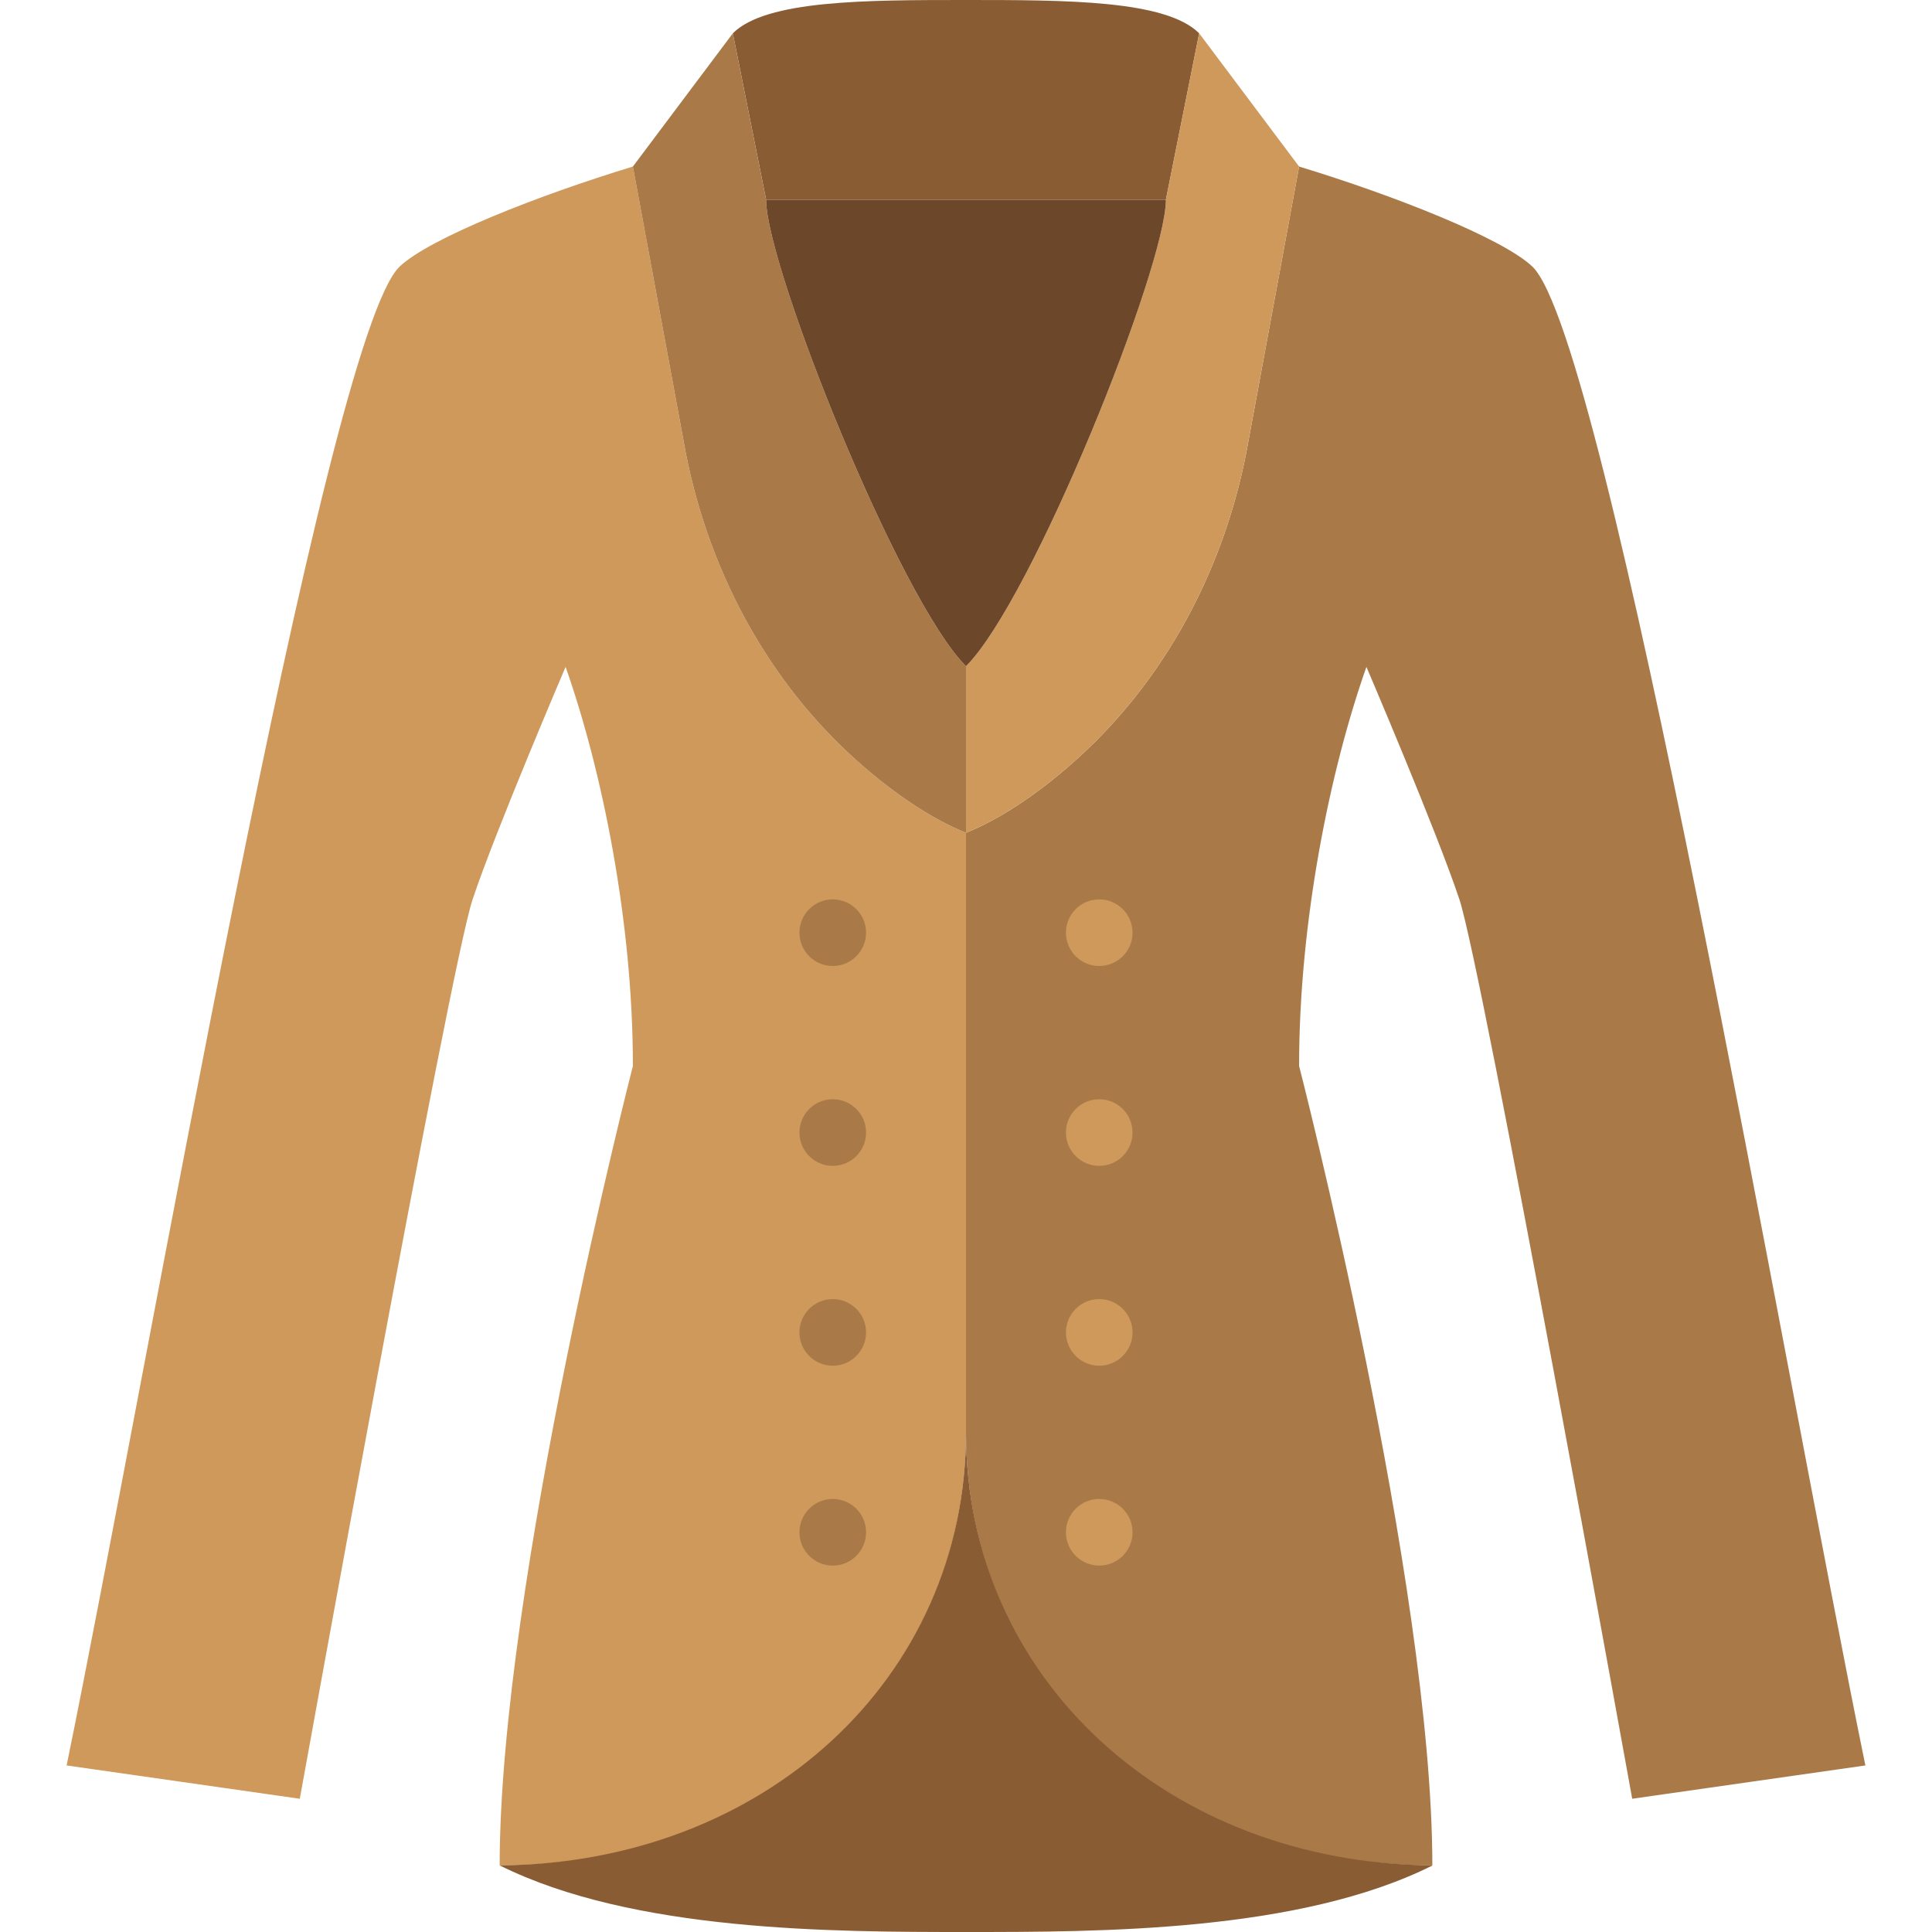
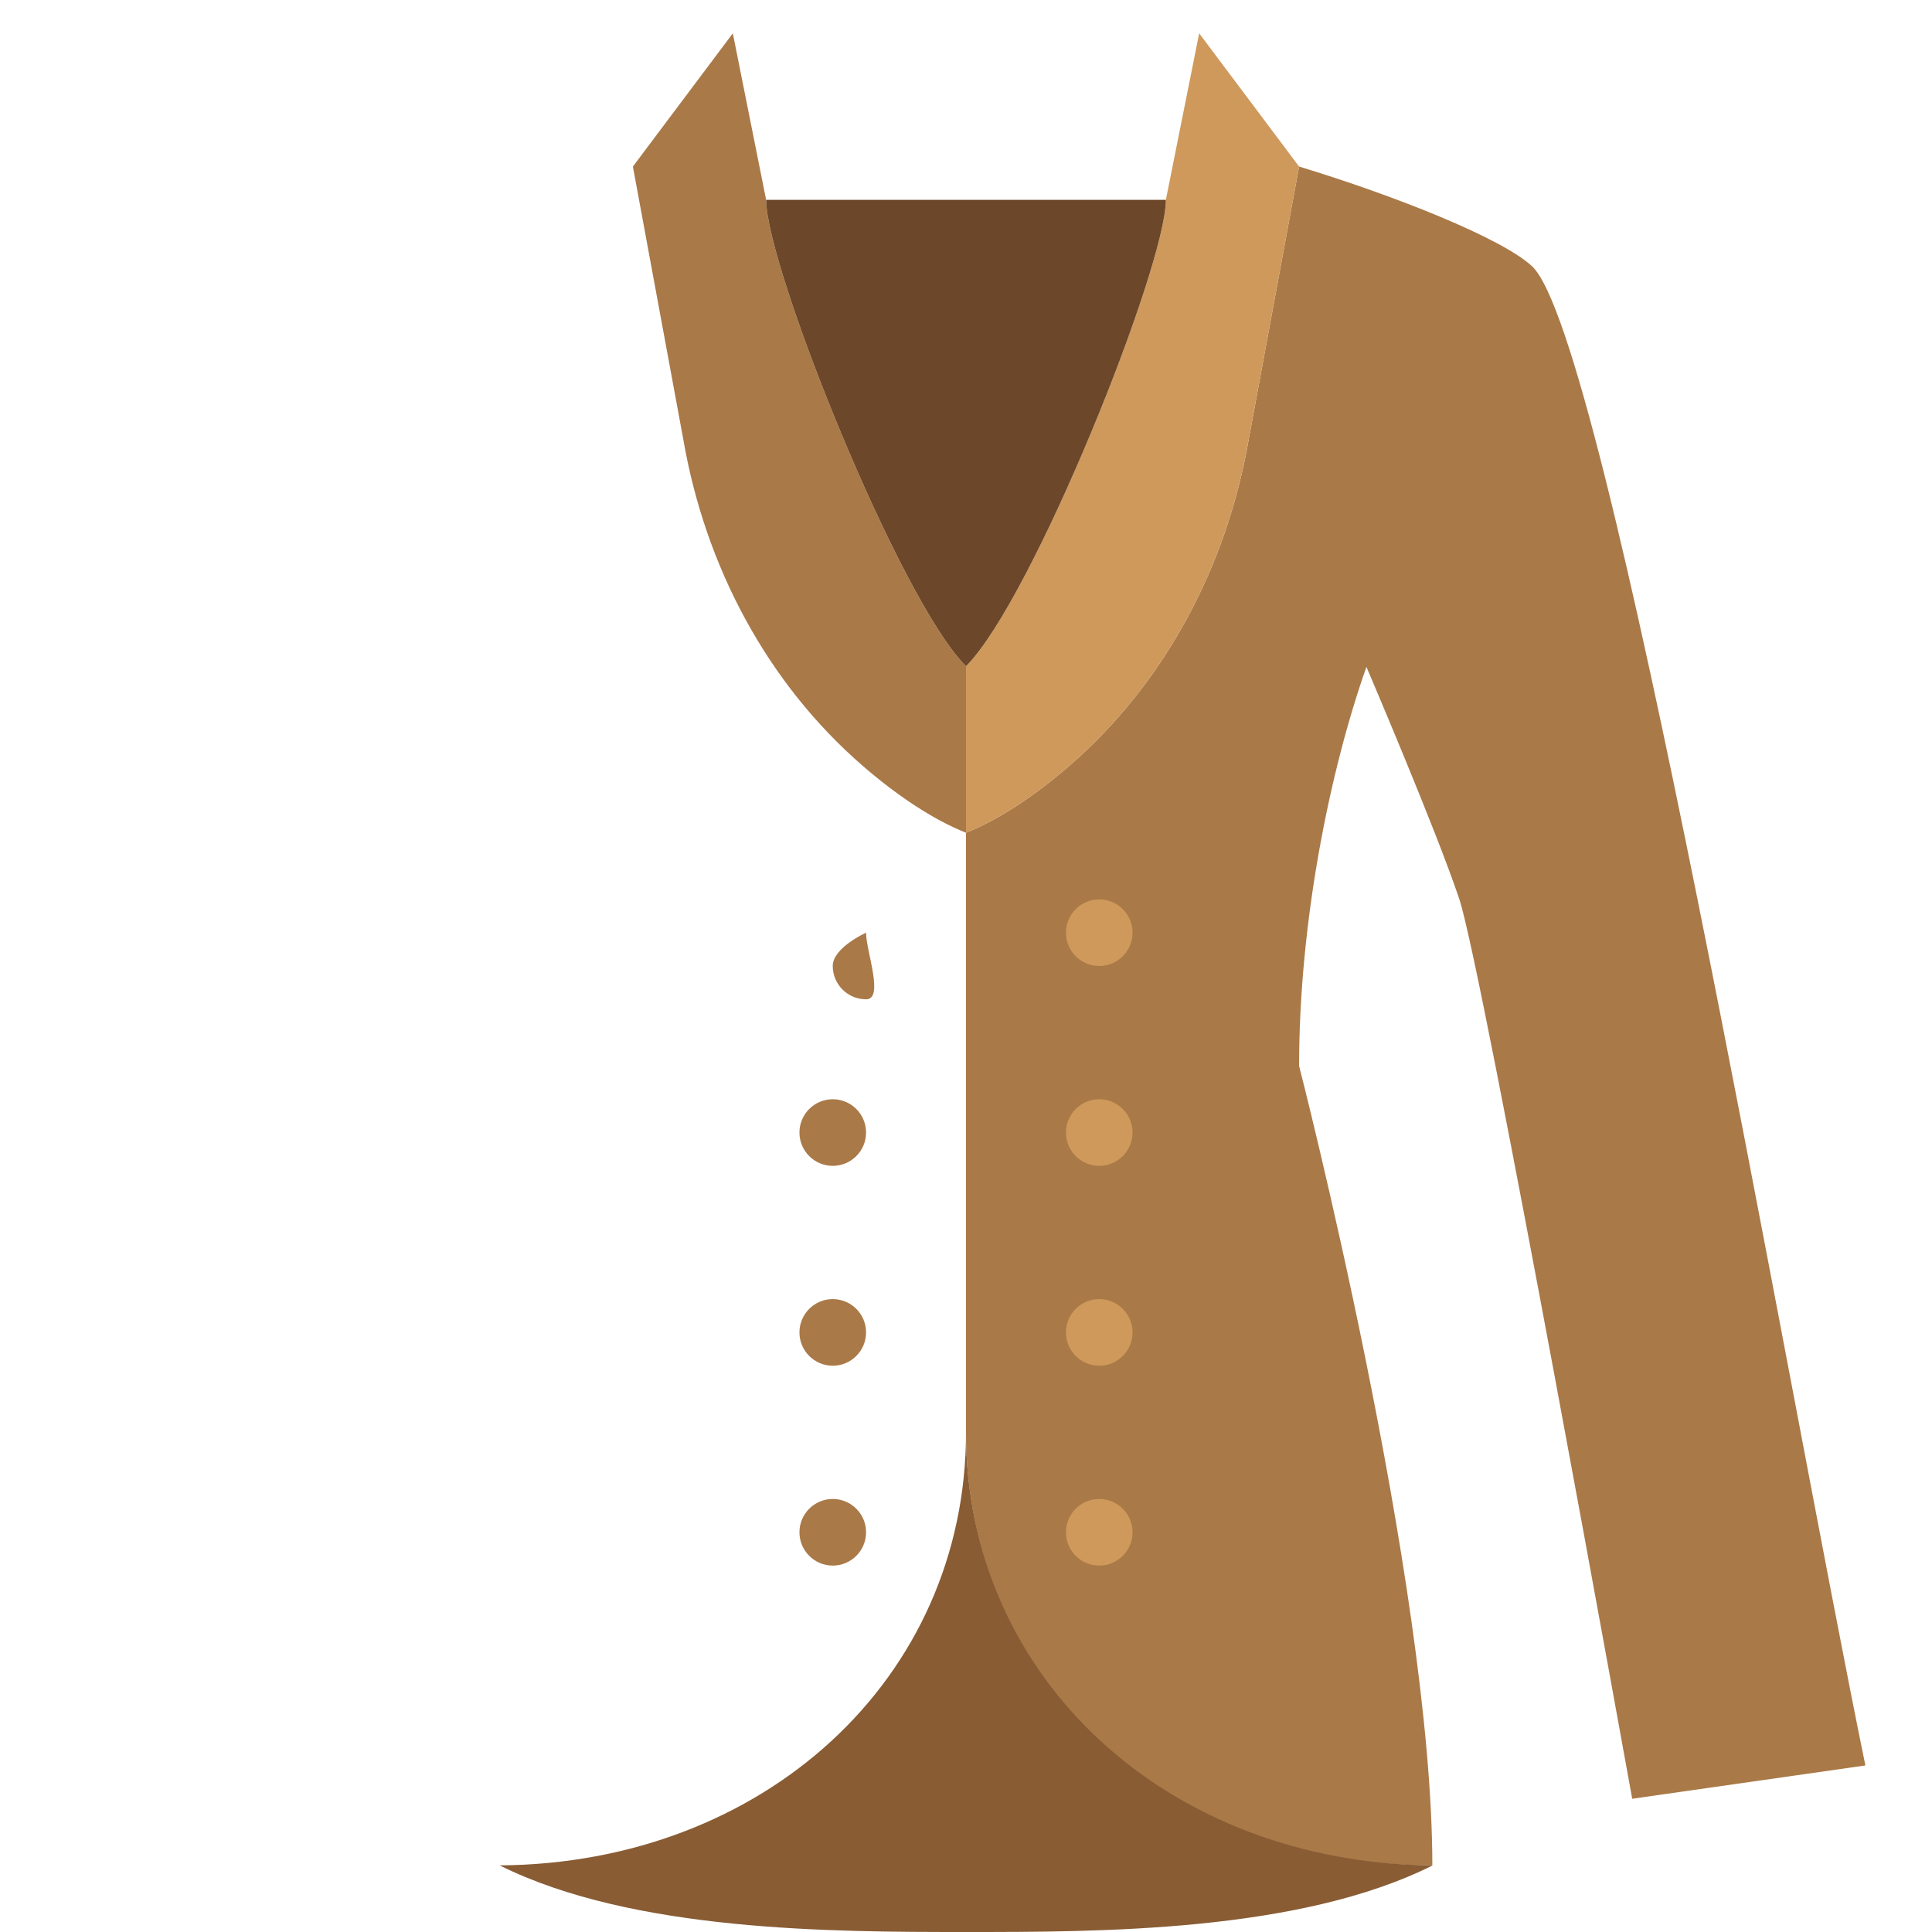
<svg xmlns="http://www.w3.org/2000/svg" height="800px" width="800px" version="1.1" id="Layer_1" viewBox="0 0 512 512" xml:space="preserve">
  <g transform="translate(0 -1)">
    <path style="fill:#AA7948;" d="M406.069,71.621c-7.998-7.548-36.873-18.909-61.793-26.483l-13.374,72.448   c-5.791,33.333-22.06,64.335-47.642,86.466c-9.092,7.865-18.538,14.151-27.26,17.638v158.897   c0,65.783,53.283,114.714,123.586,114.759c0-74.664-35.31-211.862-35.31-211.862c0-38.338,8.21-78.468,17.841-105.746   c0,0,18.573,43.396,24.638,61.608c6.073,18.202,45.798,238.345,45.798,238.345l61.793-8.828   C473.379,366.798,425.931,90.379,406.069,71.621" />
-     <path style="fill:#CE995B;" d="M105.931,71.621c7.998-7.548,36.873-18.909,61.793-26.483l13.374,72.448   c5.791,33.333,22.06,64.335,47.643,86.466c9.092,7.865,18.538,14.151,27.26,17.638v158.897   c0,65.783-53.283,114.759-123.586,114.759c0-74.664,35.31-211.862,35.31-211.862c0-38.338-8.21-78.468-17.841-105.746   c0,0-18.573,43.396-24.638,61.608c-6.073,18.202-45.798,238.345-45.798,238.345l-61.793-8.828   C38.621,366.798,86.069,90.379,105.931,71.621" />
    <g>
-       <path style="fill:#AA7948;" d="M229.517,248.172c0-4.873-3.955-8.828-8.828-8.828s-8.828,3.955-8.828,8.828    c0,4.873,3.955,8.828,8.828,8.828S229.517,253.045,229.517,248.172" />
+       <path style="fill:#AA7948;" d="M229.517,248.172s-8.828,3.955-8.828,8.828    c0,4.873,3.955,8.828,8.828,8.828S229.517,253.045,229.517,248.172" />
      <path style="fill:#AA7948;" d="M229.517,301.138c0-4.873-3.955-8.828-8.828-8.828s-8.828,3.955-8.828,8.828    c0,4.873,3.955,8.828,8.828,8.828S229.517,306.011,229.517,301.138" />
    </g>
    <g>
      <path style="fill:#CE995B;" d="M300.138,248.172c0-4.873-3.955-8.828-8.828-8.828s-8.828,3.955-8.828,8.828    c0,4.873,3.955,8.828,8.828,8.828S300.138,253.045,300.138,248.172" />
      <path style="fill:#CE995B;" d="M300.138,301.138c0-4.873-3.955-8.828-8.828-8.828s-8.828,3.955-8.828,8.828    c0,4.873,3.955,8.828,8.828,8.828S300.138,306.011,300.138,301.138" />
    </g>
    <g>
      <path style="fill:#AA7948;" d="M229.517,354.103c0-4.873-3.955-8.828-8.828-8.828s-8.828,3.955-8.828,8.828    s3.955,8.828,8.828,8.828S229.517,358.976,229.517,354.103" />
      <path style="fill:#AA7948;" d="M229.517,407.069c0-4.873-3.955-8.828-8.828-8.828s-8.828,3.955-8.828,8.828    s3.955,8.828,8.828,8.828S229.517,411.942,229.517,407.069" />
    </g>
    <g>
      <path style="fill:#CE995B;" d="M300.138,354.103c0-4.873-3.955-8.828-8.828-8.828s-8.828,3.955-8.828,8.828    s3.955,8.828,8.828,8.828S300.138,358.976,300.138,354.103" />
      <path style="fill:#CE995B;" d="M300.138,407.069c0-4.873-3.955-8.828-8.828-8.828s-8.828,3.955-8.828,8.828    s3.955,8.828,8.828,8.828S300.138,411.942,300.138,407.069" />
    </g>
-     <path style="fill:#895C34;" d="M317.793,9.828C308.966,1,282.483,1,256,1s-52.966,0-61.793,8.828l8.828,44.138H256h52.966   L317.793,9.828z" />
    <path style="fill:#AA7948;" d="M228.739,204.052c9.092,7.865,18.538,14.151,27.26,17.638v-44.138   c-17.655-17.655-52.966-105.931-52.966-123.586l-8.828-44.138l-26.483,35.31l13.383,72.448   C186.887,150.919,203.156,181.921,228.739,204.052" />
    <path style="fill:#CE995B;" d="M283.261,204.052c-9.092,7.865-18.538,14.151-27.26,17.638v-44.138   c17.655-17.655,52.965-105.931,52.965-123.586l8.828-44.138l26.483,35.31l-13.383,72.448   C325.113,150.919,308.844,181.921,283.261,204.052" />
    <path style="fill:#6D4729;" d="M256,53.966h-52.966c0,17.655,35.31,105.931,52.966,123.586   c17.655-17.655,52.966-105.931,52.966-123.586H256z" />
    <path style="fill:#895C34;" d="M256,380.586c0,65.465-53.786,114.273-123.586,114.759C167.724,512.947,220.716,513,256,513   c35.31,0,88.276,0.044,123.586-17.611l-0.035-0.053C309.76,494.806,256,446.052,256,380.586" />
  </g>
</svg>